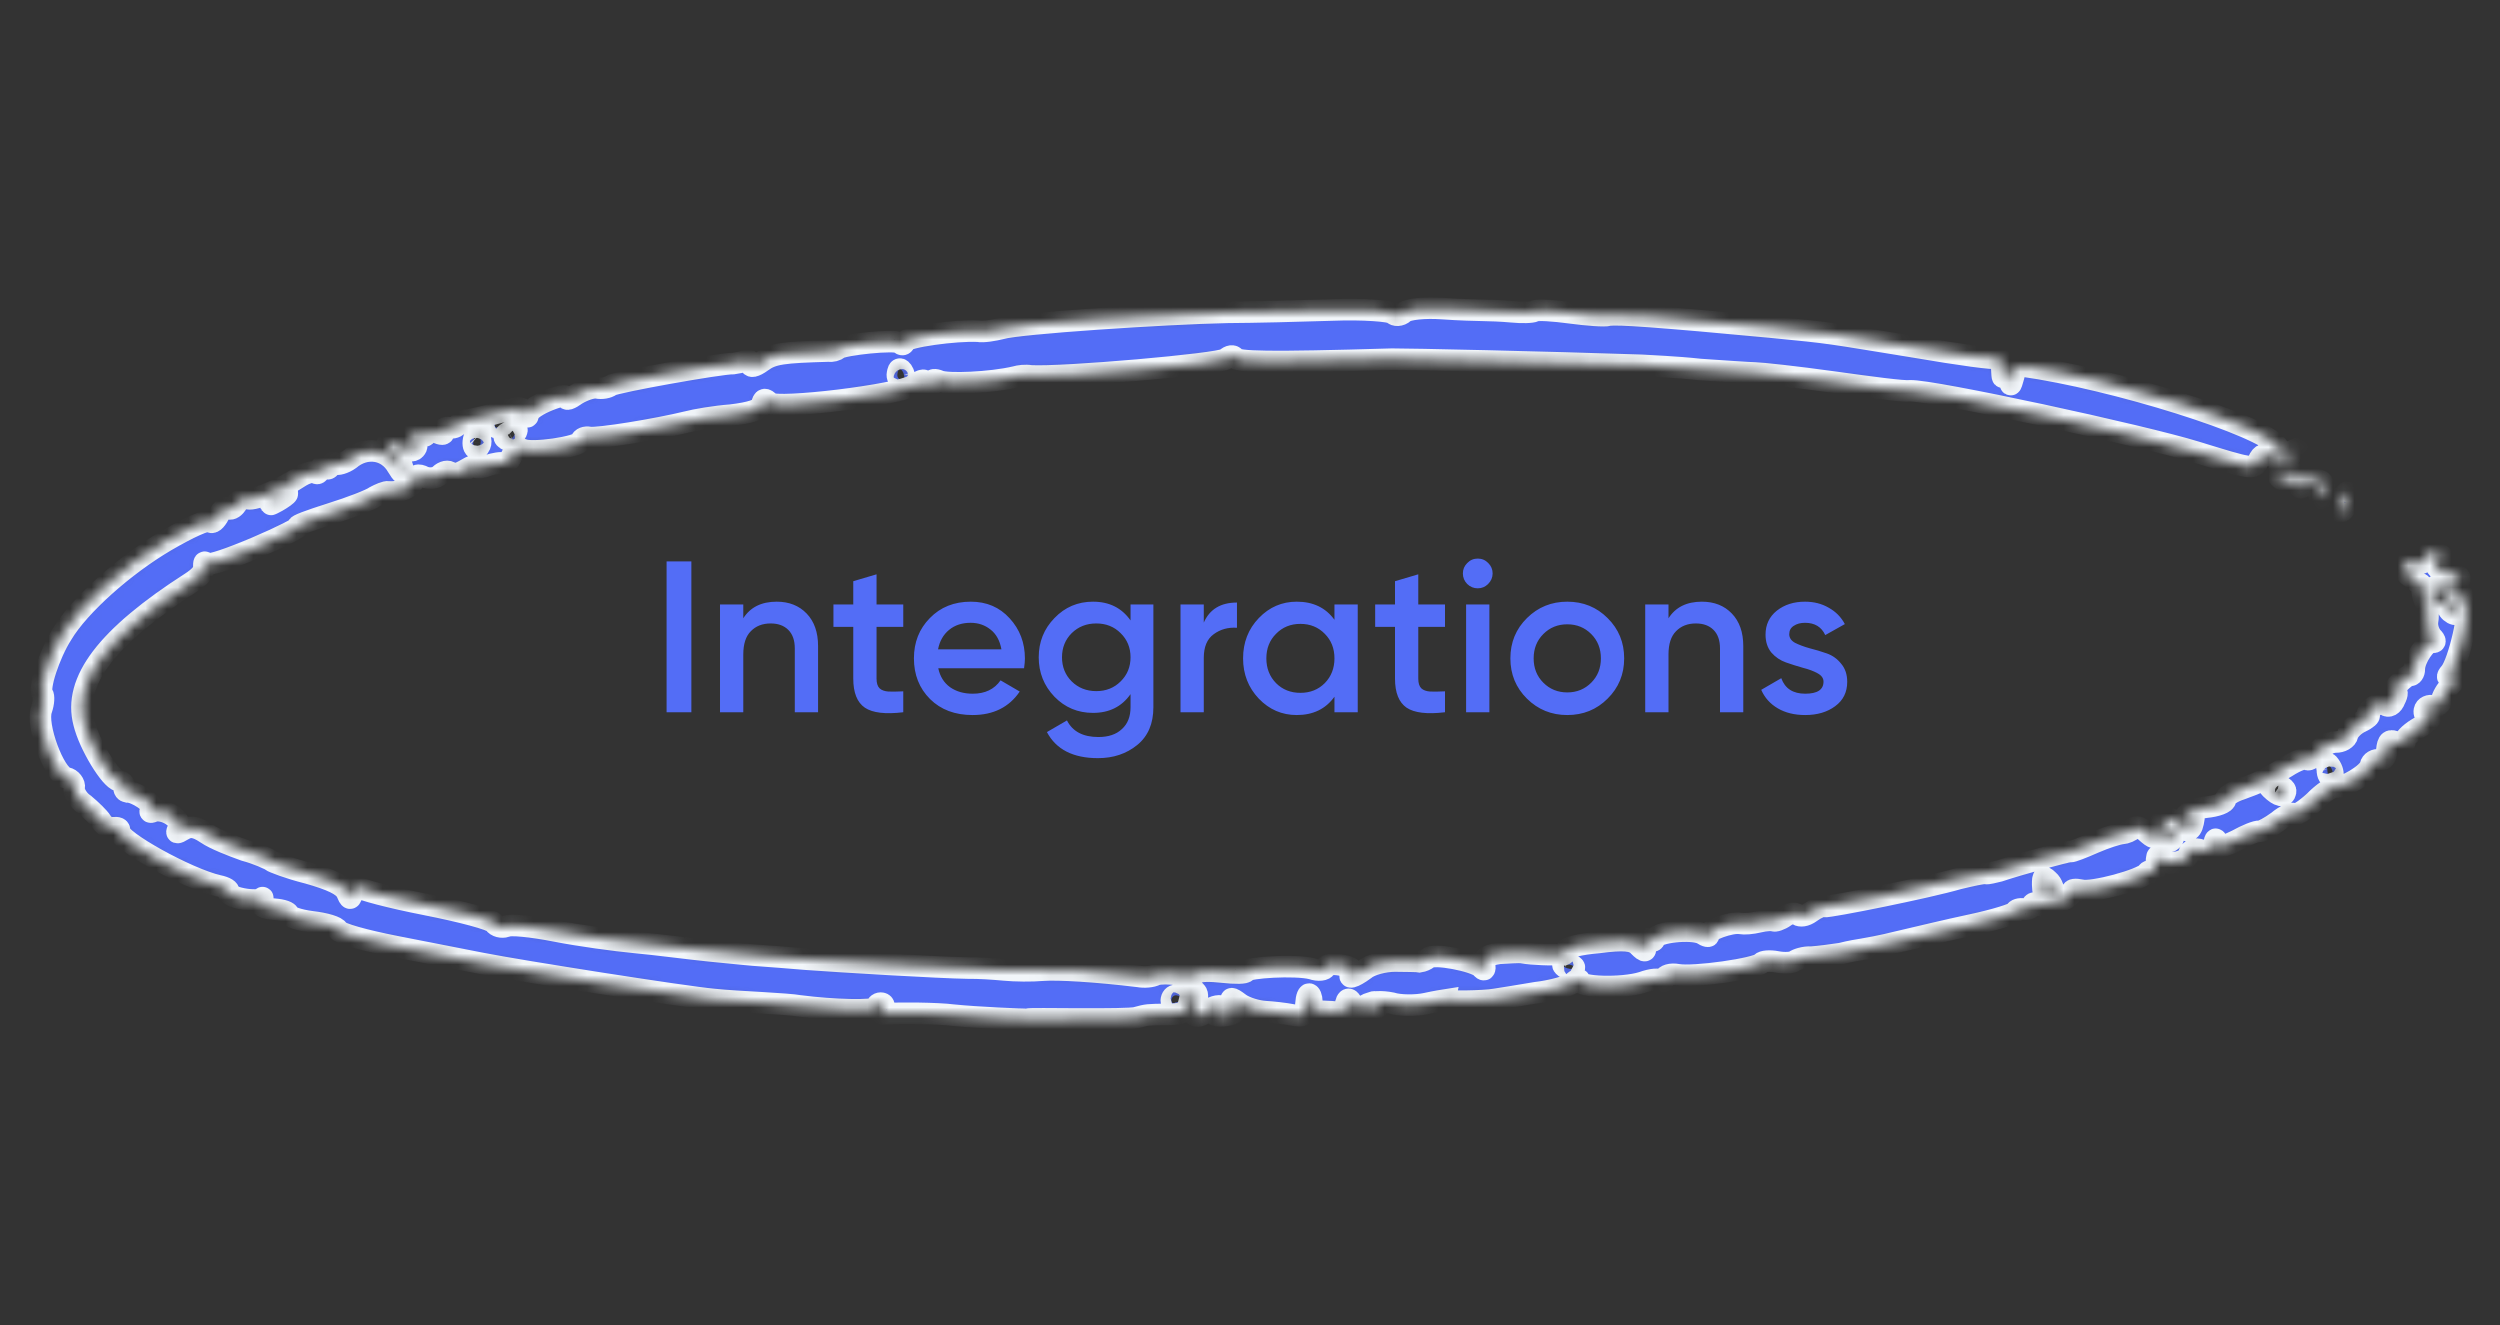
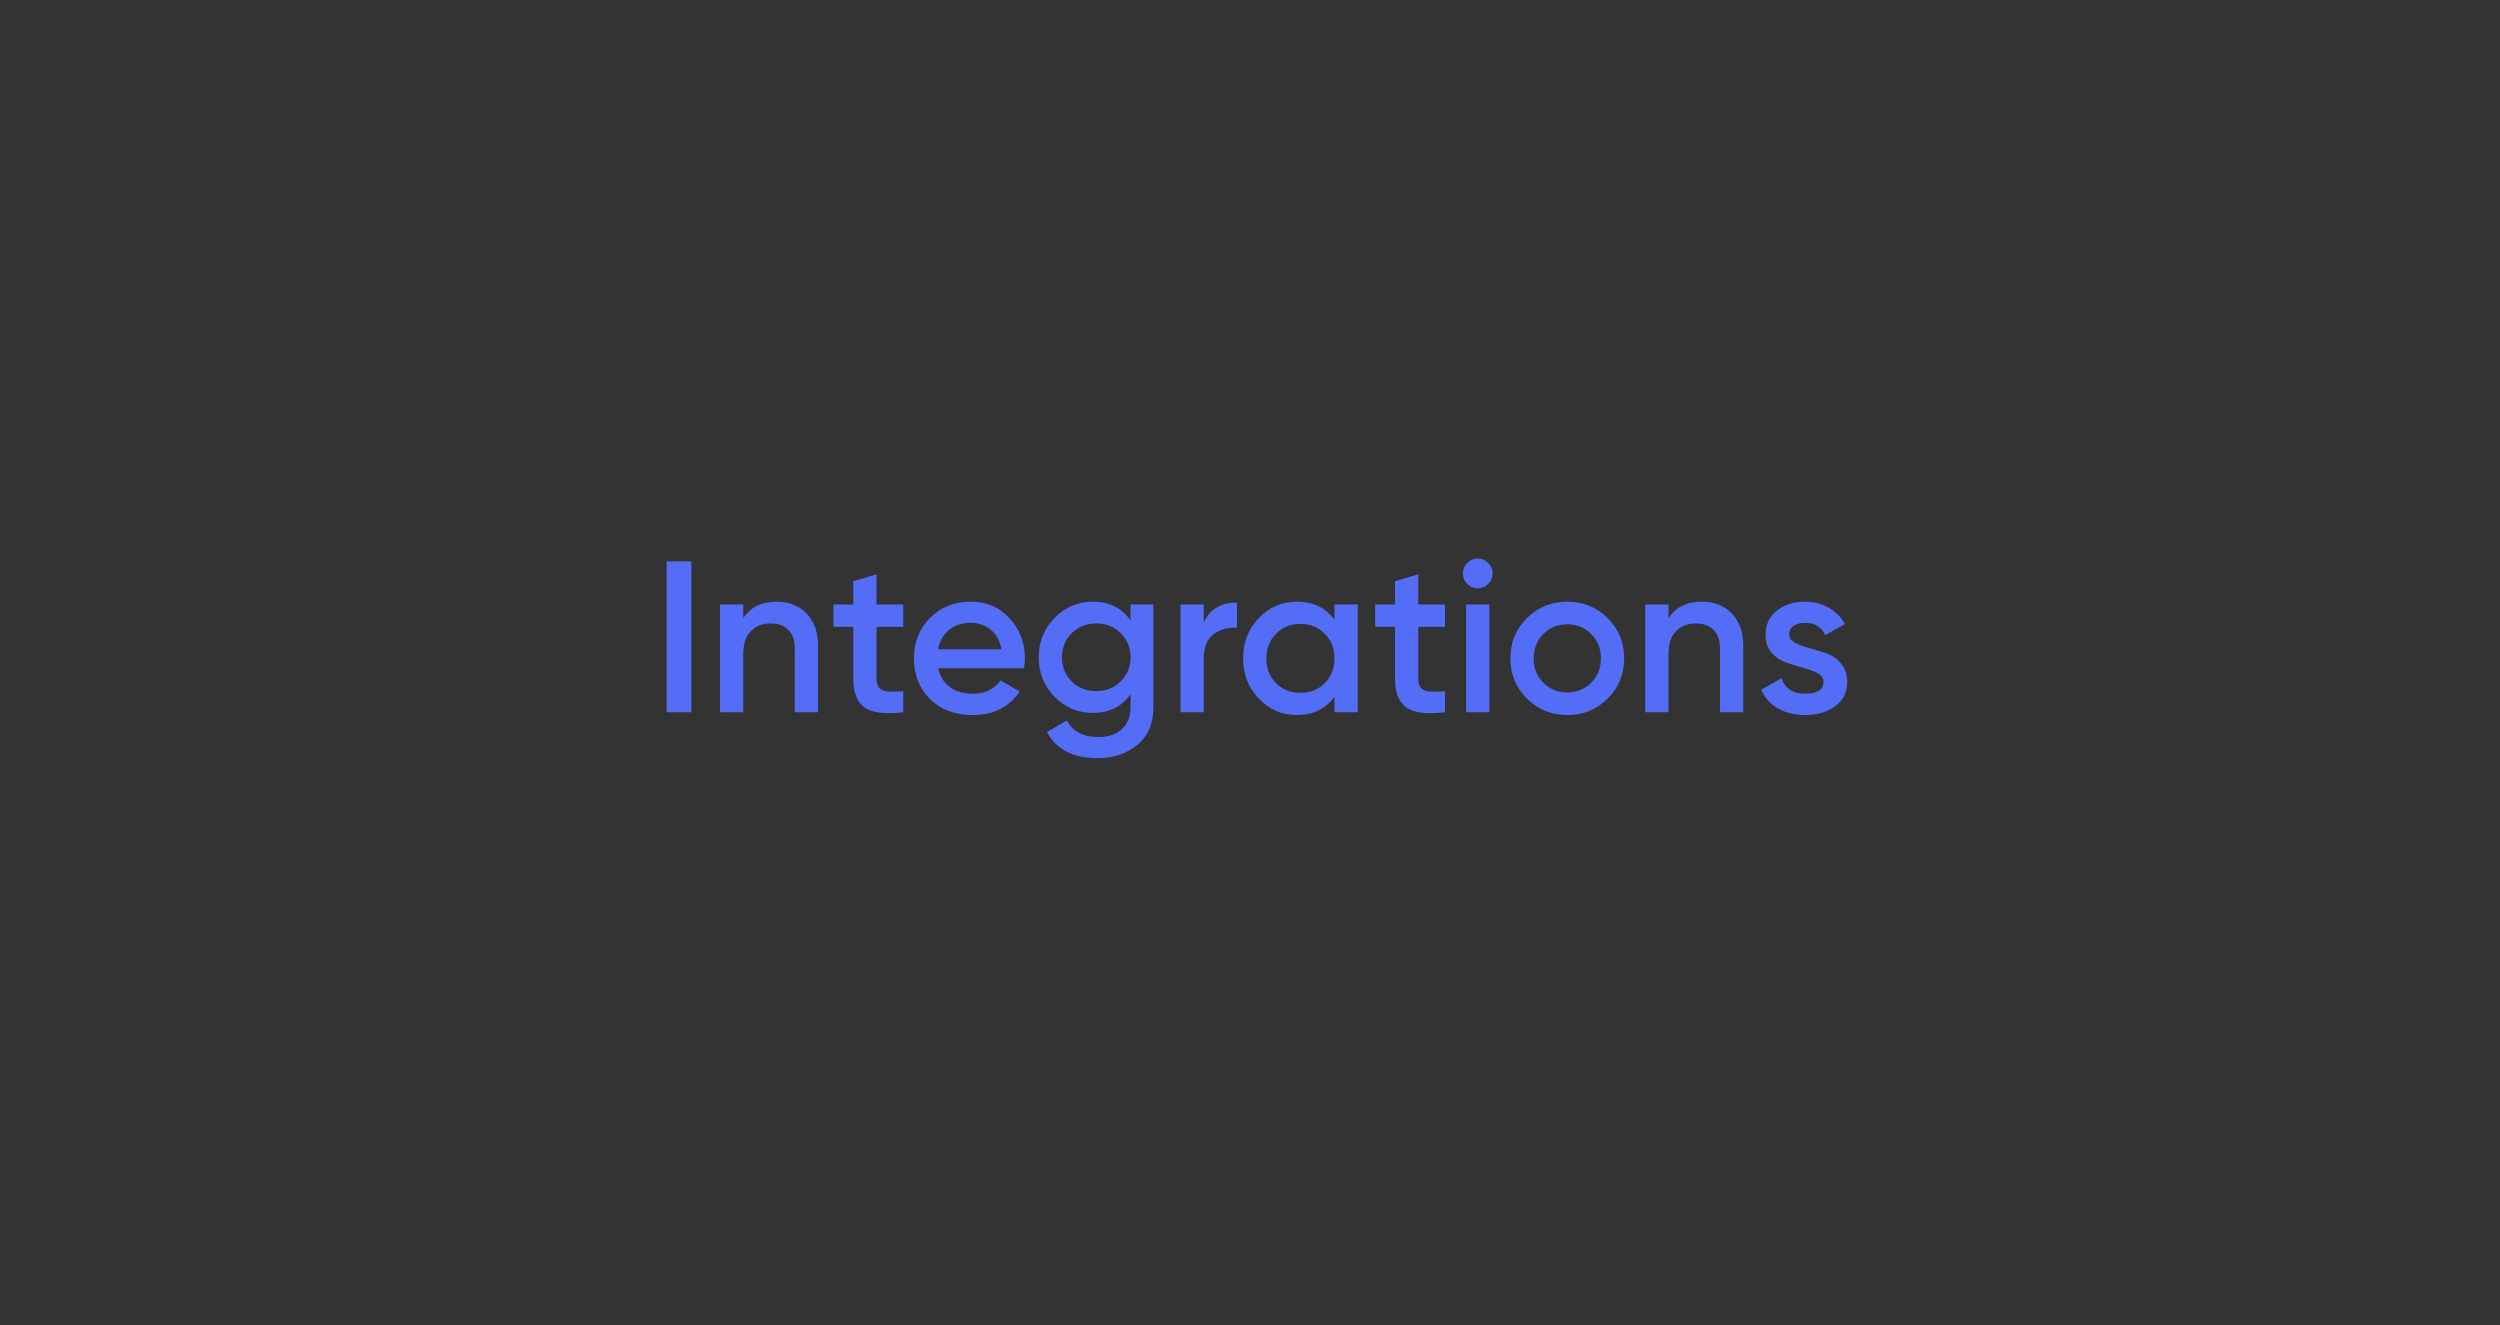
<svg xmlns="http://www.w3.org/2000/svg" width="232" height="123" viewBox="0 0 232 123" fill="none">
  <rect x="0" y="0" width="232" height="123" fill="#333333" stroke="none" />
  <path d="M61.859 52.096H64.159V66.096H61.859V52.096ZM72.077 55.836C73.224 55.836 74.15 56.202 74.857 56.936C75.564 57.669 75.917 58.676 75.917 59.956V66.096H73.757V60.176C73.757 59.429 73.557 58.856 73.157 58.456C72.757 58.056 72.21 57.856 71.517 57.856C70.757 57.856 70.144 58.096 69.677 58.576C69.21 59.042 68.977 59.762 68.977 60.736V66.096H66.817V56.096H68.977V57.376C69.63 56.349 70.664 55.836 72.077 55.836ZM83.823 58.176H81.343V62.976C81.343 63.389 81.436 63.689 81.623 63.876C81.809 64.049 82.083 64.149 82.443 64.176C82.816 64.189 83.276 64.182 83.823 64.156V66.096C82.169 66.296 80.983 66.156 80.263 65.676C79.543 65.182 79.183 64.282 79.183 62.976V58.176H77.343V56.096H79.183V53.936L81.343 53.296V56.096H83.823V58.176ZM87.072 62.016C87.232 62.776 87.598 63.362 88.172 63.776C88.745 64.176 89.445 64.376 90.272 64.376C91.418 64.376 92.278 63.962 92.852 63.136L94.632 64.176C93.645 65.629 92.185 66.356 90.252 66.356C88.625 66.356 87.312 65.862 86.312 64.876C85.312 63.876 84.812 62.616 84.812 61.096C84.812 59.602 85.305 58.356 86.292 57.356C87.278 56.342 88.545 55.836 90.092 55.836C91.558 55.836 92.758 56.349 93.692 57.376C94.638 58.402 95.112 59.649 95.112 61.116C95.112 61.342 95.085 61.642 95.032 62.016H87.072ZM87.052 60.256H92.932C92.785 59.442 92.445 58.829 91.912 58.416C91.392 58.002 90.778 57.796 90.072 57.796C89.272 57.796 88.605 58.016 88.072 58.456C87.538 58.896 87.198 59.496 87.052 60.256ZM104.914 56.096H107.034V65.636C107.034 67.156 106.534 68.322 105.534 69.136C104.534 69.949 103.32 70.356 101.894 70.356C99.587 70.356 98.007 69.549 97.154 67.936L99.014 66.856C99.534 67.882 100.507 68.396 101.934 68.396C102.867 68.396 103.594 68.149 104.114 67.656C104.647 67.176 104.914 66.502 104.914 65.636V64.416C104.1 65.576 102.94 66.156 101.434 66.156C100.02 66.156 98.827 65.656 97.854 64.656C96.88 63.642 96.394 62.422 96.394 60.996C96.394 59.569 96.88 58.356 97.854 57.356C98.827 56.342 100.02 55.836 101.434 55.836C102.94 55.836 104.1 56.416 104.914 57.576V56.096ZM99.454 63.236C100.067 63.836 100.827 64.136 101.734 64.136C102.64 64.136 103.394 63.836 103.994 63.236C104.607 62.636 104.914 61.889 104.914 60.996C104.914 60.102 104.607 59.356 103.994 58.756C103.394 58.156 102.64 57.856 101.734 57.856C100.827 57.856 100.067 58.156 99.454 58.756C98.854 59.356 98.554 60.102 98.554 60.996C98.554 61.889 98.854 62.636 99.454 63.236ZM111.711 57.776C112.258 56.536 113.285 55.916 114.791 55.916V58.256C113.965 58.202 113.245 58.402 112.631 58.856C112.018 59.296 111.711 60.029 111.711 61.056V66.096H109.551V56.096H111.711V57.776ZM123.838 56.096H125.998V66.096H123.838V64.656C123.025 65.789 121.858 66.356 120.338 66.356C118.965 66.356 117.792 65.849 116.818 64.836C115.845 63.809 115.358 62.562 115.358 61.096C115.358 59.616 115.845 58.369 116.818 57.356C117.792 56.342 118.965 55.836 120.338 55.836C121.858 55.836 123.025 56.396 123.838 57.516V56.096ZM118.418 63.396C119.018 63.996 119.772 64.296 120.678 64.296C121.585 64.296 122.338 63.996 122.938 63.396C123.538 62.782 123.838 62.016 123.838 61.096C123.838 60.176 123.538 59.416 122.938 58.816C122.338 58.202 121.585 57.896 120.678 57.896C119.772 57.896 119.018 58.202 118.418 58.816C117.818 59.416 117.518 60.176 117.518 61.096C117.518 62.016 117.818 62.782 118.418 63.396ZM134.096 58.176H131.616V62.976C131.616 63.389 131.709 63.689 131.896 63.876C132.083 64.049 132.356 64.149 132.716 64.176C133.089 64.189 133.549 64.182 134.096 64.156V66.096C132.443 66.296 131.256 66.156 130.536 65.676C129.816 65.182 129.456 64.282 129.456 62.976V58.176H127.616V56.096H129.456V53.936L131.616 53.296V56.096H134.096V58.176ZM138.095 54.196C137.828 54.462 137.508 54.596 137.135 54.596C136.762 54.596 136.435 54.462 136.155 54.196C135.888 53.916 135.755 53.589 135.755 53.216C135.755 52.842 135.888 52.522 136.155 52.256C136.422 51.976 136.748 51.836 137.135 51.836C137.522 51.836 137.848 51.976 138.115 52.256C138.382 52.522 138.515 52.842 138.515 53.216C138.515 53.589 138.375 53.916 138.095 54.196ZM136.055 66.096V56.096H138.215V66.096H136.055ZM145.443 66.356C143.976 66.356 142.73 65.849 141.703 64.836C140.676 63.822 140.163 62.576 140.163 61.096C140.163 59.616 140.676 58.369 141.703 57.356C142.73 56.342 143.976 55.836 145.443 55.836C146.923 55.836 148.17 56.342 149.183 57.356C150.21 58.369 150.723 59.616 150.723 61.096C150.723 62.576 150.21 63.822 149.183 64.836C148.17 65.849 146.923 66.356 145.443 66.356ZM143.223 63.356C143.823 63.956 144.563 64.256 145.443 64.256C146.323 64.256 147.063 63.956 147.663 63.356C148.263 62.756 148.563 62.002 148.563 61.096C148.563 60.189 148.263 59.436 147.663 58.836C147.063 58.236 146.323 57.936 145.443 57.936C144.563 57.936 143.823 58.236 143.223 58.836C142.623 59.436 142.323 60.189 142.323 61.096C142.323 62.002 142.623 62.756 143.223 63.356ZM157.936 55.836C159.083 55.836 160.01 56.202 160.716 56.936C161.423 57.669 161.776 58.676 161.776 59.956V66.096H159.616V60.176C159.616 59.429 159.416 58.856 159.016 58.456C158.616 58.056 158.07 57.856 157.376 57.856C156.616 57.856 156.003 58.096 155.536 58.576C155.07 59.042 154.836 59.762 154.836 60.736V66.096H152.676V56.096H154.836V57.376C155.49 56.349 156.523 55.836 157.936 55.836ZM166.042 58.856C166.042 59.189 166.222 59.456 166.582 59.656C166.955 59.842 167.402 60.009 167.922 60.156C168.455 60.289 168.989 60.449 169.522 60.636C170.055 60.822 170.502 61.142 170.862 61.596C171.235 62.036 171.422 62.596 171.422 63.276C171.422 64.236 171.049 64.989 170.302 65.536C169.569 66.082 168.642 66.356 167.522 66.356C166.535 66.356 165.689 66.149 164.982 65.736C164.275 65.322 163.762 64.749 163.442 64.016L165.302 62.936C165.649 63.896 166.389 64.376 167.522 64.376C168.655 64.376 169.222 64.002 169.222 63.256C169.222 62.936 169.035 62.676 168.662 62.476C168.302 62.276 167.855 62.109 167.322 61.976C166.802 61.829 166.275 61.662 165.742 61.476C165.209 61.289 164.755 60.982 164.382 60.556C164.022 60.116 163.842 59.562 163.842 58.896C163.842 57.976 164.189 57.236 164.882 56.676C165.589 56.116 166.462 55.836 167.502 55.836C168.329 55.836 169.062 56.022 169.702 56.396C170.355 56.756 170.855 57.262 171.202 57.916L169.382 58.936C169.035 58.176 168.409 57.796 167.502 57.796C167.089 57.796 166.742 57.889 166.462 58.076C166.182 58.249 166.042 58.509 166.042 58.856Z" fill="#536DF6" />
  <mask id="path-2-inside-1_73_3302" fill="white">
    <path d="M227.566 62.76C227.083 62.955 227.015 62.845 227.364 62.43C228.165 61.523 229.358 56.342 228.758 56.224C228.5 56.174 228.383 55.861 228.524 55.598C228.683 55.242 228.376 54.989 227.929 54.998C227.481 55.007 227.174 54.754 227.229 54.474C227.284 54.195 227.492 54.042 227.749 54.093C228.007 54.143 228.215 53.99 228.27 53.711C228.324 53.432 227.828 53.238 227.209 53.213C226.075 53.088 225.504 51.912 226.52 51.724C226.796 51.682 226.661 51.462 226.06 51.344C225.374 51.21 225.08 51.346 225.093 51.735C225.191 52.141 224.793 52.353 224.279 52.252C222.887 52.076 222.625 52.508 223.441 53.345C223.901 53.725 224.361 54.106 224.533 54.139C224.704 54.173 224.839 54.393 224.785 54.672C224.73 54.952 224.878 55.561 225.081 55.891C225.265 56.313 225.377 57.109 225.285 57.575C225.176 58.133 225.41 58.759 225.698 59.106C226.072 59.469 226.036 59.656 225.693 59.588C225.178 59.487 224.059 61.106 224.048 62.071C224.061 62.46 223.835 62.706 223.663 62.672C223.491 62.638 222.971 63.02 222.518 63.511C222.066 64.003 221.907 64.359 222.201 64.223C222.495 64.087 222.526 64.383 222.245 64.908C222.05 65.45 221.652 65.662 221.345 65.409C221.038 65.156 220.554 65.351 220.138 65.656C219.704 66.054 219.563 66.317 219.821 66.367C219.992 66.401 219.662 66.723 219.074 66.995C218.486 67.266 217.929 67.834 217.856 68.207C217.783 68.579 217.281 68.868 216.748 68.86C216.215 68.852 215.419 69.277 215.052 69.785C214.685 70.293 214.269 70.599 214.116 70.472C213.981 70.252 213.117 70.566 212.199 71.16C209.983 72.466 209.689 72.602 207.962 73.231C207.203 73.469 206.492 73.91 206.523 74.206C206.555 74.502 205.691 74.817 204.692 74.911C203.504 75.065 202.812 75.413 202.703 75.972C202.557 76.717 202.642 76.734 203.113 76.149C203.67 75.581 203.67 75.581 203.524 76.326C203.342 77.257 202.79 77.343 202.25 76.463C202.047 76.134 201.551 75.94 201.085 76.042C200.344 76.187 200.326 76.28 201.111 76.82C201.657 77.218 201.841 77.64 201.615 77.886C201.37 78.225 201.113 78.175 200.861 77.642C200.609 77.109 200.437 77.075 200.278 77.431C200.016 77.863 199.844 77.829 199.163 77.213C198.635 76.722 198.206 76.638 197.98 76.884C197.753 77.13 197.27 77.325 196.908 77.351C196.547 77.377 195.408 77.734 194.336 78.201C193.264 78.668 192.297 79.058 192.125 79.025C191.868 78.975 187.348 80.216 185.535 80.828C185.069 80.93 184.5 81.109 184.242 81.058C183.985 81.008 182.864 81.272 181.743 81.536C178.999 82.352 169.725 84.21 169.296 84.126C169.039 84.076 168.555 84.271 168.034 84.653C167.514 85.034 167.067 85.043 166.828 84.9C166.607 84.663 166.055 84.748 165.639 85.054C165.223 85.359 164.653 85.537 164.586 85.427C164.414 85.394 163.881 85.386 163.226 85.548C162.57 85.71 161.847 85.761 161.504 85.694C160.646 85.526 158.245 86.409 158.534 86.756C158.669 86.976 158.326 86.909 157.933 86.638C156.958 86.157 153.687 86.483 153.559 87.135C153.504 87.415 153.247 87.364 153.008 87.221C152.701 86.967 152.597 87.043 152.659 87.636C152.789 88.338 152.685 88.415 152.09 87.814C151.58 87.231 150.704 87.156 148.327 87.464C146.605 87.61 145.294 87.934 145.326 88.23C145.375 88.433 145.148 88.679 144.891 88.628C144.548 88.561 143.825 88.613 143.12 88.572C142.501 88.547 141.711 88.489 141.282 88.405C140.938 88.338 139.94 88.432 139.131 88.467C138.028 88.638 137.63 88.85 137.778 89.459C137.841 90.051 137.737 90.128 137.448 89.781C136.853 89.181 132.991 88.425 132.539 88.916C132.331 89.069 132.037 89.204 131.761 89.247C131.504 89.197 130.523 89.198 129.457 89.183C128.477 89.184 127.166 89.507 126.627 89.982C125.587 90.745 124.931 90.907 125.506 90.246C125.733 90 125.34 89.73 124.482 89.562C123.71 89.411 123.073 89.479 123.018 89.759C122.963 90.038 122.326 90.106 121.744 89.896C120.217 89.5 115.708 89.777 115.635 90.15C115.599 90.336 114.618 90.337 113.484 90.212C112.351 90.086 111.284 90.071 111.058 90.317C110.832 90.562 110.109 90.614 109.336 90.463C108.564 90.312 107.67 90.33 107.29 90.449C106.892 90.661 106.169 90.713 105.654 90.612C101.738 90.135 98.215 89.928 96.769 90.032C95.77 90.126 94.171 90.103 93.209 90.011C92.246 89.919 90.751 89.82 89.857 89.838C87.191 89.799 77.944 89.245 74.782 89.012C73.115 88.879 71.362 88.729 70.658 88.688C70.039 88.663 67.857 88.429 65.933 88.246C63.923 88.045 60.797 87.626 58.959 87.46C57.034 87.276 53.823 86.84 51.592 86.403C49.361 85.966 47.265 85.749 46.953 85.978C46.573 86.097 46.058 85.996 45.856 85.666C45.653 85.337 42.772 84.579 39.511 83.94C36.251 83.301 33.455 82.56 33.234 82.323C33.013 82.087 32.787 82.333 32.696 82.798C32.55 83.543 32.464 83.526 32.163 82.79C31.843 82.148 30.782 81.65 28.588 81.026C26.804 80.58 25.314 79.998 25.161 79.872C25.008 79.745 23.947 79.247 22.678 78.902C21.513 78.48 19.937 77.881 19.152 77.341C18.128 76.656 17.595 76.649 16.989 77.014C16.383 77.378 16.297 77.362 16.578 76.836C17 76.049 15.172 74.917 14.204 75.308C13.911 75.444 13.843 75.334 14.069 75.088C14.418 74.673 12.608 73.448 11.8 73.483C11.628 73.449 11.475 73.323 11.53 73.043C11.584 72.764 11.363 72.527 11.02 72.46C10.248 72.308 8.288 69.12 7.795 67.09C6.772 63.215 9.897 59.089 17.745 54.05C18.559 53.533 19.03 52.948 18.913 52.635C18.919 52.153 18.937 52.06 19.158 52.296C19.379 52.533 21.485 51.785 23.819 50.792C26.152 49.798 27.933 48.89 27.676 48.84C27.419 48.789 28.766 48.28 30.664 47.685C32.563 47.09 34.394 46.385 34.81 46.079C35.208 45.867 35.796 45.596 36.053 45.646C37.101 45.755 38.277 45.211 38.405 44.559C38.496 44.094 38.79 43.958 39.354 44.262C39.851 44.456 40.488 44.387 40.818 44.065C41.149 43.743 41.614 43.641 41.835 43.878C42.056 44.114 42.626 43.936 43.232 43.571C43.838 43.206 44.218 43.087 44.181 43.273C44.145 43.46 44.592 43.451 45.265 43.196C45.835 43.017 46.576 42.873 46.73 42.999C46.883 43.126 47.299 42.821 47.494 42.279C47.776 41.754 48.088 41.525 48.498 41.702C49.216 42.133 53.798 41.483 53.908 40.924C53.962 40.645 54.342 40.526 54.685 40.593C55.458 40.744 61.075 39.814 63.697 39.167C64.542 38.946 66.386 38.63 67.832 38.527C69.657 38.304 70.607 38.007 70.698 37.541C70.807 36.982 70.997 36.923 71.439 37.396C72.12 38.013 83.436 36.652 84.77 35.753C85.602 35.142 86.05 35.133 85.579 35.718C85.352 35.964 85.506 36.09 85.971 35.988C86.437 35.886 86.663 35.64 86.528 35.42C86.479 35.217 86.754 35.175 87.165 35.352C87.901 35.689 91.945 35.514 94.187 34.987C94.566 34.868 95.204 34.799 95.632 34.883C98.537 35.065 113.223 33.784 113.761 33.309C114.092 32.987 114.453 32.962 114.588 33.181C114.773 33.604 117.61 33.677 129.172 33.331C130.599 33.32 143.375 33.599 152.316 33.9C153.106 33.958 155.496 34.039 157.763 34.29C160.049 34.448 162.335 34.605 162.868 34.613C163.401 34.621 166.631 34.964 170.1 35.45C173.483 35.919 176.694 36.355 177.245 36.269C179.224 36.173 198.802 40.395 203.841 41.963C208.966 43.547 209.137 43.581 209.559 42.793C209.876 42.082 210.152 42.039 210.974 42.393C211.709 42.731 212.261 42.645 212.713 42.154C213.374 41.51 213.374 41.51 212.682 41.858C212.076 42.222 211.819 42.172 211.346 41.403C210.112 39.517 196.177 35.143 187.677 33.961C187.334 33.894 186.967 34.403 186.857 34.961C186.571 35.969 186.571 35.969 186.447 34.784C186.39 33.709 186.304 33.692 186.072 34.421C185.822 35.242 185.822 35.242 185.766 34.167C185.722 33.482 185.537 33.059 185.415 33.228C185.207 33.381 181.824 32.911 177.772 32.215C169.223 30.83 170.271 30.938 164.326 30.354C153.914 29.378 150.047 29.104 149.306 29.249C148.927 29.368 147.26 29.235 145.697 29.025C144.134 28.816 142.639 28.716 142.431 28.869C142.137 29.005 141.242 29.023 140.28 28.931C139.318 28.839 138.166 28.807 137.633 28.799C137.1 28.792 135.415 28.752 133.834 28.635C132.253 28.519 130.617 28.682 130.286 29.004C129.956 29.326 129.423 29.318 129.288 29.099C129.067 28.862 126.524 28.654 123.65 28.768C120.691 28.865 116.304 28.973 113.896 28.984C108.081 29.102 94.449 30.01 92.93 30.486C92.275 30.647 91.258 30.835 90.743 30.734C88.715 30.627 84.046 31.26 83.955 31.725C83.9 32.005 83.71 32.064 83.49 31.827C83.115 31.464 78.294 31.97 77.773 32.352C77.651 32.521 77.186 32.623 76.928 32.573C72.627 32.697 71.714 32.808 70.674 33.572C70.049 34.029 69.584 34.132 69.657 33.759C69.712 33.48 69.472 33.336 69.178 33.472C68.885 33.608 68.333 33.693 68.058 33.736C66.906 33.704 57.117 35.461 56.7 35.766C56.388 35.995 55.837 36.08 55.408 35.996C54.979 35.912 54.115 36.227 53.509 36.591C52.885 37.049 52.505 37.168 52.56 36.889C52.615 36.609 51.873 36.754 50.906 37.145C49.938 37.536 49.124 38.053 49.051 38.426C48.978 38.798 48.892 38.781 48.726 38.265C48.56 37.749 48.027 37.741 46.318 38.277C45.093 38.617 43.782 38.941 43.421 38.967C43.059 38.992 42.661 39.205 42.539 39.374C42.399 39.637 42.019 39.756 41.676 39.688C41.332 39.621 41.124 39.774 41.155 40.07C41.272 40.383 40.929 40.316 40.518 40.139C40.022 39.944 39.66 39.97 39.605 40.25C39.551 40.529 39.189 40.555 38.864 40.395C38.557 40.141 38.178 40.26 38.123 40.54C38.068 40.819 38.185 41.132 38.443 41.182C38.7 41.233 38.749 41.436 38.523 41.682C38.297 41.927 37.868 41.843 37.475 41.573C37.083 41.303 36.5 41.092 36.139 41.118C35.673 41.22 35.808 41.44 36.422 41.947C36.882 42.327 37.355 43.097 37.368 43.486C37.43 44.078 37.344 44.062 36.871 43.292C35.943 41.66 33.952 41.366 32.458 42.621C31.938 43.003 31.283 43.164 31.129 43.038C30.908 42.801 30.7 42.953 30.645 43.233C30.591 43.512 30.401 43.572 30.162 43.428C29.941 43.191 29.751 43.251 29.678 43.623C29.623 43.903 29.415 44.056 29.28 43.836C29.127 43.709 28.471 43.871 27.969 44.159C26.029 45.423 23.696 46.416 23.009 46.282C22.58 46.198 22.096 46.393 21.919 46.842C21.675 47.181 21.381 47.317 21.142 47.173C20.921 46.936 20.59 47.258 20.309 47.784C20.028 48.309 19.698 48.631 19.477 48.394C19.256 48.157 17.492 48.972 15.38 50.203C11.554 52.451 7.35 56.172 5.755 58.857C4.599 60.662 3.514 63.93 3.955 64.403C4.091 64.623 4.067 65.199 3.853 65.834C3.304 67.274 5.057 71.969 6.173 72.187C6.602 72.271 6.958 72.728 6.885 73.1C6.812 73.473 7.199 74.225 7.831 74.639C8.444 75.146 9.193 75.873 9.396 76.203C9.666 76.643 10.144 76.93 10.524 76.811C10.886 76.785 11.143 76.835 11.088 77.115C10.924 77.953 17.351 81.533 20.25 82.197C20.937 82.332 21.329 82.602 21.207 82.772C21.085 82.941 21.649 83.245 22.507 83.413C23.365 83.581 24.174 83.546 24.296 83.377C24.418 83.207 24.4 83.3 24.327 83.673C24.15 84.122 24.389 84.265 25.437 84.374C26.228 84.432 26.81 84.643 26.774 84.829C26.737 85.015 27.645 85.387 28.95 85.546C30.169 85.688 31.267 85.999 31.384 86.312C31.501 86.626 33.867 87.282 36.698 87.837C39.53 88.392 43.134 89.098 44.764 89.417C48.368 90.123 63.494 92.506 66.209 92.748C67.343 92.873 69.371 92.981 70.781 93.063C72.19 93.146 73.685 93.246 74.2 93.346C77.24 93.749 81.229 93.853 81.302 93.481C81.357 93.201 81.565 93.049 81.822 93.099C82.08 93.149 82.111 93.446 81.884 93.691C81.64 94.03 81.793 94.157 82.345 94.072C83.429 93.994 86.989 94.014 88.466 94.207C90.562 94.424 95.066 94.63 95.341 94.587C95.446 94.511 97.664 94.558 100.158 94.564C102.651 94.569 105.06 94.557 105.439 94.438C106.474 94.157 106.474 94.157 108.349 94.138C109.777 94.127 110.175 93.915 110.376 92.891C110.503 92.239 110.748 91.9 110.987 92.043C111.208 92.28 111.117 92.746 110.922 93.288C110.445 94.355 111.095 94.675 112.068 93.802C112.399 93.48 113.072 93.225 113.483 93.403C113.998 93.504 113.98 93.597 113.22 93.835C112.099 94.099 112.835 94.436 114.042 94.189C114.697 94.027 114.734 93.841 114.414 93.198C114.094 92.555 114.199 92.479 115.051 93.13C115.597 93.527 116.694 93.838 117.399 93.88C118.104 93.921 119.238 94.046 119.924 94.181C121.04 94.399 121.162 94.23 121.191 93.172C121.233 92.503 121.392 92.148 121.545 92.274C121.698 92.401 121.779 92.9 121.724 93.18C121.651 93.552 122.044 93.823 122.663 93.847C123.196 93.855 123.986 93.913 124.244 93.963C124.587 94.031 124.795 93.878 124.831 93.692C124.842 92.727 125.173 92.405 125.474 93.141C125.708 93.767 125.879 93.8 126.693 93.283C127.3 92.918 128.194 92.9 129.138 93.085C129.892 93.329 131.406 93.336 132.337 93.131C133.268 92.927 134.095 92.799 134.095 92.799C134.058 92.985 137.722 92.929 138.739 92.742C139.29 92.656 140.945 92.4 142.513 92.127C144.063 91.947 145.667 91.488 145.998 91.166C146.328 90.844 146.604 90.801 146.567 90.987C146.44 91.639 150.515 91.761 152.413 91.166C153.277 90.851 154 90.799 154.135 91.019C154.27 91.239 154.392 91.07 154.447 90.79C154.502 90.511 155.071 90.332 155.672 90.45C157.131 90.736 163.091 89.873 163.458 89.365C163.58 89.195 164.218 89.127 164.904 89.261C165.591 89.395 166.314 89.344 166.522 89.191C166.73 89.038 167.403 88.784 168.108 88.825C168.831 88.773 170.02 88.619 170.847 88.491C171.692 88.27 172.519 88.142 172.794 88.099C173.07 88.056 174.638 87.784 176.139 87.401C177.725 87.034 180.813 86.285 182.95 85.834C185.088 85.382 186.987 84.787 187.023 84.601C187.06 84.415 187.439 84.296 187.783 84.363C188.126 84.43 188.506 84.311 188.56 84.032C188.615 83.752 188.891 83.71 189.197 83.963C189.829 84.377 192.438 83.341 192.29 82.732C192.241 82.529 192.602 82.503 193.117 82.604C194.128 82.899 198.838 81.597 199.224 80.996C199.346 80.826 199.536 80.767 199.775 80.91C199.928 81.037 200.087 80.681 200.111 80.106C200.134 79.53 200.189 79.251 200.306 79.564C200.503 80.376 202.948 80.178 203.13 79.247C203.203 78.874 203.687 78.679 204.269 78.89C204.938 79.117 205.336 78.905 205.445 78.347C205.555 77.788 205.659 77.711 205.739 78.211C205.819 78.71 206.285 78.608 207.565 77.988C208.465 77.487 209.432 77.097 209.69 77.147C209.861 77.181 210.657 76.757 211.386 76.222C212.028 75.671 212.806 75.34 212.941 75.56C213.094 75.687 213.908 75.169 214.777 74.373C215.56 73.559 216.479 72.965 216.736 73.016C217.508 73.167 219.829 71.784 219.975 71.039C220.048 70.667 220.445 70.455 220.789 70.522C221.218 70.606 221.481 70.174 221.504 69.598C221.583 68.743 221.791 68.591 222.441 68.911C222.937 69.105 223.213 69.063 223.164 68.86C223.029 68.64 223.585 68.072 224.295 67.631C225.489 66.995 226.223 65.978 225.256 66.368C225.066 66.428 224.931 66.208 224.985 65.929C225.058 65.556 225.438 65.437 225.781 65.504C226.21 65.588 226.522 65.359 226.614 64.894C226.687 64.521 227.194 63.751 227.628 63.352C228.136 62.581 228.154 62.488 227.566 62.76ZM83.548 34.257C83.634 34.273 83.855 34.51 83.886 34.806C84.003 35.119 83.881 35.289 83.623 35.238C83.366 35.188 83.231 34.968 83.285 34.688C83.34 34.409 83.377 34.223 83.548 34.257ZM47.209 40.096C48.091 39.688 48.159 39.798 47.669 40.476C47.425 40.815 47.131 40.95 46.91 40.714C46.671 40.57 46.811 40.308 47.209 40.096ZM46.448 38.979C46.705 39.03 46.859 39.157 46.84 39.25C46.822 39.343 46.596 39.589 46.32 39.631C46.026 39.767 45.873 39.64 45.928 39.361C45.964 39.175 46.19 38.929 46.448 38.979ZM44.385 40.413C44.606 40.649 44.637 40.945 44.601 41.132C44.564 41.318 44.405 41.674 44.148 41.623C43.976 41.59 43.859 41.276 43.951 40.811C44.024 40.438 44.232 40.286 44.385 40.413ZM25.589 46.304C26.354 45.583 26.733 45.464 26.66 45.837C26.642 45.93 26.226 46.235 25.724 46.523C24.928 46.948 24.928 46.948 25.589 46.304ZM109.101 93.028C108.807 93.164 108.654 93.037 108.709 92.757C108.764 92.478 108.972 92.325 109.229 92.376C109.486 92.426 109.64 92.553 109.622 92.646C109.689 92.756 109.463 93.002 109.101 93.028ZM146.082 89.829C145.873 89.981 145.53 89.914 145.205 89.754C144.898 89.5 145.003 89.424 145.517 89.525C145.965 89.516 146.186 89.752 146.082 89.829ZM190.532 83.064C190.11 83.852 189.583 83.362 189.562 82.101C189.555 81.229 189.641 81.246 190.236 81.846C190.524 82.192 190.672 82.802 190.532 83.064ZM210.731 73.193C210.29 72.72 210.394 72.644 211.166 72.795C211.681 72.896 212.159 73.183 212.104 73.462C211.995 74.021 211.48 73.92 210.731 73.193ZM216.385 72.077C216.177 72.229 215.975 71.9 215.98 71.417C215.85 70.715 215.954 70.638 216.292 71.188C216.495 71.518 216.575 72.017 216.385 72.077ZM227.803 57.004C227.545 56.954 227.239 56.7 227.122 56.387C227.005 56.074 226.527 55.787 226.097 55.703C225.497 55.585 225.362 55.365 225.643 54.84C226.168 53.976 226.493 54.137 227.354 55.659C227.894 56.538 228.06 57.054 227.803 57.004ZM211.386 43.925C211.441 43.645 213.605 43.972 215.266 44.588C215.609 44.655 215.776 45.171 215.598 45.62C215.434 46.458 215.348 46.441 215.084 45.519C214.868 44.8 214.629 44.657 214.023 45.021C213.417 45.386 213.331 45.369 213.44 44.81C213.532 44.345 213.446 44.328 212.944 44.617C212.442 44.905 211.277 44.483 211.386 43.925ZM217.205 46.515C217.4 45.973 217.731 45.651 217.817 45.668C217.902 45.685 217.897 46.167 217.806 46.633C217.715 47.098 217.452 47.53 217.194 47.48C216.937 47.429 217.028 46.964 217.205 46.515ZM128.035 93.256C128.017 93.349 127.791 93.595 127.515 93.637C127.221 93.773 127.068 93.646 127.123 93.367C127.177 93.088 127.385 92.935 127.643 92.985C127.814 93.019 128.054 93.163 128.035 93.256Z" />
  </mask>
-   <path d="M227.566 62.76C227.083 62.955 227.015 62.845 227.364 62.43C228.165 61.523 229.358 56.342 228.758 56.224C228.5 56.174 228.383 55.861 228.524 55.598C228.683 55.242 228.376 54.989 227.929 54.998C227.481 55.007 227.174 54.754 227.229 54.474C227.284 54.195 227.492 54.042 227.749 54.093C228.007 54.143 228.215 53.99 228.27 53.711C228.324 53.432 227.828 53.238 227.209 53.213C226.075 53.088 225.504 51.912 226.52 51.724C226.796 51.682 226.661 51.462 226.06 51.344C225.374 51.21 225.08 51.346 225.093 51.735C225.191 52.141 224.793 52.353 224.279 52.252C222.887 52.076 222.625 52.508 223.441 53.345C223.901 53.725 224.361 54.106 224.533 54.139C224.704 54.173 224.839 54.393 224.785 54.672C224.73 54.952 224.878 55.561 225.081 55.891C225.265 56.313 225.377 57.109 225.285 57.575C225.176 58.133 225.41 58.759 225.698 59.106C226.072 59.469 226.036 59.656 225.693 59.588C225.178 59.487 224.059 61.106 224.048 62.071C224.061 62.46 223.835 62.706 223.663 62.672C223.491 62.638 222.971 63.02 222.518 63.511C222.066 64.003 221.907 64.359 222.201 64.223C222.495 64.087 222.526 64.383 222.245 64.908C222.05 65.45 221.652 65.662 221.345 65.409C221.038 65.156 220.554 65.351 220.138 65.656C219.704 66.054 219.563 66.317 219.821 66.367C219.992 66.401 219.662 66.723 219.074 66.995C218.486 67.266 217.929 67.834 217.856 68.207C217.783 68.579 217.281 68.868 216.748 68.86C216.215 68.852 215.419 69.277 215.052 69.785C214.685 70.293 214.269 70.599 214.116 70.472C213.981 70.252 213.117 70.566 212.199 71.16C209.983 72.466 209.689 72.602 207.962 73.231C207.203 73.469 206.492 73.91 206.523 74.206C206.555 74.502 205.691 74.817 204.692 74.911C203.504 75.065 202.812 75.413 202.703 75.972C202.557 76.717 202.642 76.734 203.113 76.149C203.67 75.581 203.67 75.581 203.524 76.326C203.342 77.257 202.79 77.343 202.25 76.463C202.047 76.134 201.551 75.94 201.085 76.042C200.344 76.187 200.326 76.28 201.111 76.82C201.657 77.218 201.841 77.64 201.615 77.886C201.37 78.225 201.113 78.175 200.861 77.642C200.609 77.109 200.437 77.075 200.278 77.431C200.016 77.863 199.844 77.829 199.163 77.213C198.635 76.722 198.206 76.638 197.98 76.884C197.753 77.13 197.27 77.325 196.908 77.351C196.547 77.377 195.408 77.734 194.336 78.201C193.264 78.668 192.297 79.058 192.125 79.025C191.868 78.975 187.348 80.216 185.535 80.828C185.069 80.93 184.5 81.109 184.242 81.058C183.985 81.008 182.864 81.272 181.743 81.536C178.999 82.352 169.725 84.21 169.296 84.126C169.039 84.076 168.555 84.271 168.034 84.653C167.514 85.034 167.067 85.043 166.828 84.9C166.607 84.663 166.055 84.748 165.639 85.054C165.223 85.359 164.653 85.537 164.586 85.427C164.414 85.394 163.881 85.386 163.226 85.548C162.57 85.71 161.847 85.761 161.504 85.694C160.646 85.526 158.245 86.409 158.534 86.756C158.669 86.976 158.326 86.909 157.933 86.638C156.958 86.157 153.687 86.483 153.559 87.135C153.504 87.415 153.247 87.364 153.008 87.221C152.701 86.967 152.597 87.043 152.659 87.636C152.789 88.338 152.685 88.415 152.09 87.814C151.58 87.231 150.704 87.156 148.327 87.464C146.605 87.61 145.294 87.934 145.326 88.23C145.375 88.433 145.148 88.679 144.891 88.628C144.548 88.561 143.825 88.613 143.12 88.572C142.501 88.547 141.711 88.489 141.282 88.405C140.938 88.338 139.94 88.432 139.131 88.467C138.028 88.638 137.63 88.85 137.778 89.459C137.841 90.051 137.737 90.128 137.448 89.781C136.853 89.181 132.991 88.425 132.539 88.916C132.331 89.069 132.037 89.204 131.761 89.247C131.504 89.197 130.523 89.198 129.457 89.183C128.477 89.184 127.166 89.507 126.627 89.982C125.587 90.745 124.931 90.907 125.506 90.246C125.733 90 125.34 89.73 124.482 89.562C123.71 89.411 123.073 89.479 123.018 89.759C122.963 90.038 122.326 90.106 121.744 89.896C120.217 89.5 115.708 89.777 115.635 90.15C115.599 90.336 114.618 90.337 113.484 90.212C112.351 90.086 111.284 90.071 111.058 90.317C110.832 90.562 110.109 90.614 109.336 90.463C108.564 90.312 107.67 90.33 107.29 90.449C106.892 90.661 106.169 90.713 105.654 90.612C101.738 90.135 98.215 89.928 96.769 90.032C95.77 90.126 94.171 90.103 93.209 90.011C92.246 89.919 90.751 89.82 89.857 89.838C87.191 89.799 77.944 89.245 74.782 89.012C73.115 88.879 71.362 88.729 70.658 88.688C70.039 88.663 67.857 88.429 65.933 88.246C63.923 88.045 60.797 87.626 58.959 87.46C57.034 87.276 53.823 86.84 51.592 86.403C49.361 85.966 47.265 85.749 46.953 85.978C46.573 86.097 46.058 85.996 45.856 85.666C45.653 85.337 42.772 84.579 39.511 83.94C36.251 83.301 33.455 82.56 33.234 82.323C33.013 82.087 32.787 82.333 32.696 82.798C32.55 83.543 32.464 83.526 32.163 82.79C31.843 82.148 30.782 81.65 28.588 81.026C26.804 80.58 25.314 79.998 25.161 79.872C25.008 79.745 23.947 79.247 22.678 78.902C21.513 78.48 19.937 77.881 19.152 77.341C18.128 76.656 17.595 76.649 16.989 77.014C16.383 77.378 16.297 77.362 16.578 76.836C17 76.049 15.172 74.917 14.204 75.308C13.911 75.444 13.843 75.334 14.069 75.088C14.418 74.673 12.608 73.448 11.8 73.483C11.628 73.449 11.475 73.323 11.53 73.043C11.584 72.764 11.363 72.527 11.02 72.46C10.248 72.308 8.288 69.12 7.795 67.09C6.772 63.215 9.897 59.089 17.745 54.05C18.559 53.533 19.03 52.948 18.913 52.635C18.919 52.153 18.937 52.06 19.158 52.296C19.379 52.533 21.485 51.785 23.819 50.792C26.152 49.798 27.933 48.89 27.676 48.84C27.419 48.789 28.766 48.28 30.664 47.685C32.563 47.09 34.394 46.385 34.81 46.079C35.208 45.867 35.796 45.596 36.053 45.646C37.101 45.755 38.277 45.211 38.405 44.559C38.496 44.094 38.79 43.958 39.354 44.262C39.851 44.456 40.488 44.387 40.818 44.065C41.149 43.743 41.614 43.641 41.835 43.878C42.056 44.114 42.626 43.936 43.232 43.571C43.838 43.206 44.218 43.087 44.181 43.273C44.145 43.46 44.592 43.451 45.265 43.196C45.835 43.017 46.576 42.873 46.73 42.999C46.883 43.126 47.299 42.821 47.494 42.279C47.776 41.754 48.088 41.525 48.498 41.702C49.216 42.133 53.798 41.483 53.908 40.924C53.962 40.645 54.342 40.526 54.685 40.593C55.458 40.744 61.075 39.814 63.697 39.167C64.542 38.946 66.386 38.63 67.832 38.527C69.657 38.304 70.607 38.007 70.698 37.541C70.807 36.982 70.997 36.923 71.439 37.396C72.12 38.013 83.436 36.652 84.77 35.753C85.602 35.142 86.05 35.133 85.579 35.718C85.352 35.964 85.506 36.09 85.971 35.988C86.437 35.886 86.663 35.64 86.528 35.42C86.479 35.217 86.754 35.175 87.165 35.352C87.901 35.689 91.945 35.514 94.187 34.987C94.566 34.868 95.204 34.799 95.632 34.883C98.537 35.065 113.223 33.784 113.761 33.309C114.092 32.987 114.453 32.962 114.588 33.181C114.773 33.604 117.61 33.677 129.172 33.331C130.599 33.32 143.375 33.599 152.316 33.9C153.106 33.958 155.496 34.039 157.763 34.29C160.049 34.448 162.335 34.605 162.868 34.613C163.401 34.621 166.631 34.964 170.1 35.45C173.483 35.919 176.694 36.355 177.245 36.269C179.224 36.173 198.802 40.395 203.841 41.963C208.966 43.547 209.137 43.581 209.559 42.793C209.876 42.082 210.152 42.039 210.974 42.393C211.709 42.731 212.261 42.645 212.713 42.154C213.374 41.51 213.374 41.51 212.682 41.858C212.076 42.222 211.819 42.172 211.346 41.403C210.112 39.517 196.177 35.143 187.677 33.961C187.334 33.894 186.967 34.403 186.857 34.961C186.571 35.969 186.571 35.969 186.447 34.784C186.39 33.709 186.304 33.692 186.072 34.421C185.822 35.242 185.822 35.242 185.766 34.167C185.722 33.482 185.537 33.059 185.415 33.228C185.207 33.381 181.824 32.911 177.772 32.215C169.223 30.83 170.271 30.938 164.326 30.354C153.914 29.378 150.047 29.104 149.306 29.249C148.927 29.368 147.26 29.235 145.697 29.025C144.134 28.816 142.639 28.716 142.431 28.869C142.137 29.005 141.242 29.023 140.28 28.931C139.318 28.839 138.166 28.807 137.633 28.799C137.1 28.792 135.415 28.752 133.834 28.635C132.253 28.519 130.617 28.682 130.286 29.004C129.956 29.326 129.423 29.318 129.288 29.099C129.067 28.862 126.524 28.654 123.65 28.768C120.691 28.865 116.304 28.973 113.896 28.984C108.081 29.102 94.449 30.01 92.93 30.486C92.275 30.647 91.258 30.835 90.743 30.734C88.715 30.627 84.046 31.26 83.955 31.725C83.9 32.005 83.71 32.064 83.49 31.827C83.115 31.464 78.294 31.97 77.773 32.352C77.651 32.521 77.186 32.623 76.928 32.573C72.627 32.697 71.714 32.808 70.674 33.572C70.049 34.029 69.584 34.132 69.657 33.759C69.712 33.48 69.472 33.336 69.178 33.472C68.885 33.608 68.333 33.693 68.058 33.736C66.906 33.704 57.117 35.461 56.7 35.766C56.388 35.995 55.837 36.08 55.408 35.996C54.979 35.912 54.115 36.227 53.509 36.591C52.885 37.049 52.505 37.168 52.56 36.889C52.615 36.609 51.873 36.754 50.906 37.145C49.938 37.536 49.124 38.053 49.051 38.426C48.978 38.798 48.892 38.781 48.726 38.265C48.56 37.749 48.027 37.741 46.318 38.277C45.093 38.617 43.782 38.941 43.421 38.967C43.059 38.992 42.661 39.205 42.539 39.374C42.399 39.637 42.019 39.756 41.676 39.688C41.332 39.621 41.124 39.774 41.155 40.07C41.272 40.383 40.929 40.316 40.518 40.139C40.022 39.944 39.66 39.97 39.605 40.25C39.551 40.529 39.189 40.555 38.864 40.395C38.557 40.141 38.178 40.26 38.123 40.54C38.068 40.819 38.185 41.132 38.443 41.182C38.7 41.233 38.749 41.436 38.523 41.682C38.297 41.927 37.868 41.843 37.475 41.573C37.083 41.303 36.5 41.092 36.139 41.118C35.673 41.22 35.808 41.44 36.422 41.947C36.882 42.327 37.355 43.097 37.368 43.486C37.43 44.078 37.344 44.062 36.871 43.292C35.943 41.66 33.952 41.366 32.458 42.621C31.938 43.003 31.283 43.164 31.129 43.038C30.908 42.801 30.7 42.953 30.645 43.233C30.591 43.512 30.401 43.572 30.162 43.428C29.941 43.191 29.751 43.251 29.678 43.623C29.623 43.903 29.415 44.056 29.28 43.836C29.127 43.709 28.471 43.871 27.969 44.159C26.029 45.423 23.696 46.416 23.009 46.282C22.58 46.198 22.096 46.393 21.919 46.842C21.675 47.181 21.381 47.317 21.142 47.173C20.921 46.936 20.59 47.258 20.309 47.784C20.028 48.309 19.698 48.631 19.477 48.394C19.256 48.157 17.492 48.972 15.38 50.203C11.554 52.451 7.35 56.172 5.755 58.857C4.599 60.662 3.514 63.93 3.955 64.403C4.091 64.623 4.067 65.199 3.853 65.834C3.304 67.274 5.057 71.969 6.173 72.187C6.602 72.271 6.958 72.728 6.885 73.1C6.812 73.473 7.199 74.225 7.831 74.639C8.444 75.146 9.193 75.873 9.396 76.203C9.666 76.643 10.144 76.93 10.524 76.811C10.886 76.785 11.143 76.835 11.088 77.115C10.924 77.953 17.351 81.533 20.25 82.197C20.937 82.332 21.329 82.602 21.207 82.772C21.085 82.941 21.649 83.245 22.507 83.413C23.365 83.581 24.174 83.546 24.296 83.377C24.418 83.207 24.4 83.3 24.327 83.673C24.15 84.122 24.389 84.265 25.437 84.374C26.228 84.432 26.81 84.643 26.774 84.829C26.737 85.015 27.645 85.387 28.95 85.546C30.169 85.688 31.267 85.999 31.384 86.312C31.501 86.626 33.867 87.282 36.698 87.837C39.53 88.392 43.134 89.098 44.764 89.417C48.368 90.123 63.494 92.506 66.209 92.748C67.343 92.873 69.371 92.981 70.781 93.063C72.19 93.146 73.685 93.246 74.2 93.346C77.24 93.749 81.229 93.853 81.302 93.481C81.357 93.201 81.565 93.049 81.822 93.099C82.08 93.149 82.111 93.446 81.884 93.691C81.64 94.03 81.793 94.157 82.345 94.072C83.429 93.994 86.989 94.014 88.466 94.207C90.562 94.424 95.066 94.63 95.341 94.587C95.446 94.511 97.664 94.558 100.158 94.564C102.651 94.569 105.06 94.557 105.439 94.438C106.474 94.157 106.474 94.157 108.349 94.138C109.777 94.127 110.175 93.915 110.376 92.891C110.503 92.239 110.748 91.9 110.987 92.043C111.208 92.28 111.117 92.746 110.922 93.288C110.445 94.355 111.095 94.675 112.068 93.802C112.399 93.48 113.072 93.225 113.483 93.403C113.998 93.504 113.98 93.597 113.22 93.835C112.099 94.099 112.835 94.436 114.042 94.189C114.697 94.027 114.734 93.841 114.414 93.198C114.094 92.555 114.199 92.479 115.051 93.13C115.597 93.527 116.694 93.838 117.399 93.88C118.104 93.921 119.238 94.046 119.924 94.181C121.04 94.399 121.162 94.23 121.191 93.172C121.233 92.503 121.392 92.148 121.545 92.274C121.698 92.401 121.779 92.9 121.724 93.18C121.651 93.552 122.044 93.823 122.663 93.847C123.196 93.855 123.986 93.913 124.244 93.963C124.587 94.031 124.795 93.878 124.831 93.692C124.842 92.727 125.173 92.405 125.474 93.141C125.708 93.767 125.879 93.8 126.693 93.283C127.3 92.918 128.194 92.9 129.138 93.085C129.892 93.329 131.406 93.336 132.337 93.131C133.268 92.927 134.095 92.799 134.095 92.799C134.058 92.985 137.722 92.929 138.739 92.742C139.29 92.656 140.945 92.4 142.513 92.127C144.063 91.947 145.667 91.488 145.998 91.166C146.328 90.844 146.604 90.801 146.567 90.987C146.44 91.639 150.515 91.761 152.413 91.166C153.277 90.851 154 90.799 154.135 91.019C154.27 91.239 154.392 91.07 154.447 90.79C154.502 90.511 155.071 90.332 155.672 90.45C157.131 90.736 163.091 89.873 163.458 89.365C163.58 89.195 164.218 89.127 164.904 89.261C165.591 89.395 166.314 89.344 166.522 89.191C166.73 89.038 167.403 88.784 168.108 88.825C168.831 88.773 170.02 88.619 170.847 88.491C171.692 88.27 172.519 88.142 172.794 88.099C173.07 88.056 174.638 87.784 176.139 87.401C177.725 87.034 180.813 86.285 182.95 85.834C185.088 85.382 186.987 84.787 187.023 84.601C187.06 84.415 187.439 84.296 187.783 84.363C188.126 84.43 188.506 84.311 188.56 84.032C188.615 83.752 188.891 83.71 189.197 83.963C189.829 84.377 192.438 83.341 192.29 82.732C192.241 82.529 192.602 82.503 193.117 82.604C194.128 82.899 198.838 81.597 199.224 80.996C199.346 80.826 199.536 80.767 199.775 80.91C199.928 81.037 200.087 80.681 200.111 80.106C200.134 79.53 200.189 79.251 200.306 79.564C200.503 80.376 202.948 80.178 203.13 79.247C203.203 78.874 203.687 78.679 204.269 78.89C204.938 79.117 205.336 78.905 205.445 78.347C205.555 77.788 205.659 77.711 205.739 78.211C205.819 78.71 206.285 78.608 207.565 77.988C208.465 77.487 209.432 77.097 209.69 77.147C209.861 77.181 210.657 76.757 211.386 76.222C212.028 75.671 212.806 75.34 212.941 75.56C213.094 75.687 213.908 75.169 214.777 74.373C215.56 73.559 216.479 72.965 216.736 73.016C217.508 73.167 219.829 71.784 219.975 71.039C220.048 70.667 220.445 70.455 220.789 70.522C221.218 70.606 221.481 70.174 221.504 69.598C221.583 68.743 221.791 68.591 222.441 68.911C222.937 69.105 223.213 69.063 223.164 68.86C223.029 68.64 223.585 68.072 224.295 67.631C225.489 66.995 226.223 65.978 225.256 66.368C225.066 66.428 224.931 66.208 224.985 65.929C225.058 65.556 225.438 65.437 225.781 65.504C226.21 65.588 226.522 65.359 226.614 64.894C226.687 64.521 227.194 63.751 227.628 63.352C228.136 62.581 228.154 62.488 227.566 62.76ZM83.548 34.257C83.634 34.273 83.855 34.51 83.886 34.806C84.003 35.119 83.881 35.289 83.623 35.238C83.366 35.188 83.231 34.968 83.285 34.688C83.34 34.409 83.377 34.223 83.548 34.257ZM47.209 40.096C48.091 39.688 48.159 39.798 47.669 40.476C47.425 40.815 47.131 40.95 46.91 40.714C46.671 40.57 46.811 40.308 47.209 40.096ZM46.448 38.979C46.705 39.03 46.859 39.157 46.84 39.25C46.822 39.343 46.596 39.589 46.32 39.631C46.026 39.767 45.873 39.64 45.928 39.361C45.964 39.175 46.19 38.929 46.448 38.979ZM44.385 40.413C44.606 40.649 44.637 40.945 44.601 41.132C44.564 41.318 44.405 41.674 44.148 41.623C43.976 41.59 43.859 41.276 43.951 40.811C44.024 40.438 44.232 40.286 44.385 40.413ZM25.589 46.304C26.354 45.583 26.733 45.464 26.66 45.837C26.642 45.93 26.226 46.235 25.724 46.523C24.928 46.948 24.928 46.948 25.589 46.304ZM109.101 93.028C108.807 93.164 108.654 93.037 108.709 92.757C108.764 92.478 108.972 92.325 109.229 92.376C109.486 92.426 109.64 92.553 109.622 92.646C109.689 92.756 109.463 93.002 109.101 93.028ZM146.082 89.829C145.873 89.981 145.53 89.914 145.205 89.754C144.898 89.5 145.003 89.424 145.517 89.525C145.965 89.516 146.186 89.752 146.082 89.829ZM190.532 83.064C190.11 83.852 189.583 83.362 189.562 82.101C189.555 81.229 189.641 81.246 190.236 81.846C190.524 82.192 190.672 82.802 190.532 83.064ZM210.731 73.193C210.29 72.72 210.394 72.644 211.166 72.795C211.681 72.896 212.159 73.183 212.104 73.462C211.995 74.021 211.48 73.92 210.731 73.193ZM216.385 72.077C216.177 72.229 215.975 71.9 215.98 71.417C215.85 70.715 215.954 70.638 216.292 71.188C216.495 71.518 216.575 72.017 216.385 72.077ZM227.803 57.004C227.545 56.954 227.239 56.7 227.122 56.387C227.005 56.074 226.527 55.787 226.097 55.703C225.497 55.585 225.362 55.365 225.643 54.84C226.168 53.976 226.493 54.137 227.354 55.659C227.894 56.538 228.06 57.054 227.803 57.004ZM211.386 43.925C211.441 43.645 213.605 43.972 215.266 44.588C215.609 44.655 215.776 45.171 215.598 45.62C215.434 46.458 215.348 46.441 215.084 45.519C214.868 44.8 214.629 44.657 214.023 45.021C213.417 45.386 213.331 45.369 213.44 44.81C213.532 44.345 213.446 44.328 212.944 44.617C212.442 44.905 211.277 44.483 211.386 43.925ZM217.205 46.515C217.4 45.973 217.731 45.651 217.817 45.668C217.902 45.685 217.897 46.167 217.806 46.633C217.715 47.098 217.452 47.53 217.194 47.48C216.937 47.429 217.028 46.964 217.205 46.515ZM128.035 93.256C128.017 93.349 127.791 93.595 127.515 93.637C127.221 93.773 127.068 93.646 127.123 93.367C127.177 93.088 127.385 92.935 127.643 92.985C127.814 93.019 128.054 93.163 128.035 93.256Z" fill="#536DF6" stroke="#F2F6FA" stroke-width="2" mask="url(#path-2-inside-1_73_3302)" />
</svg>